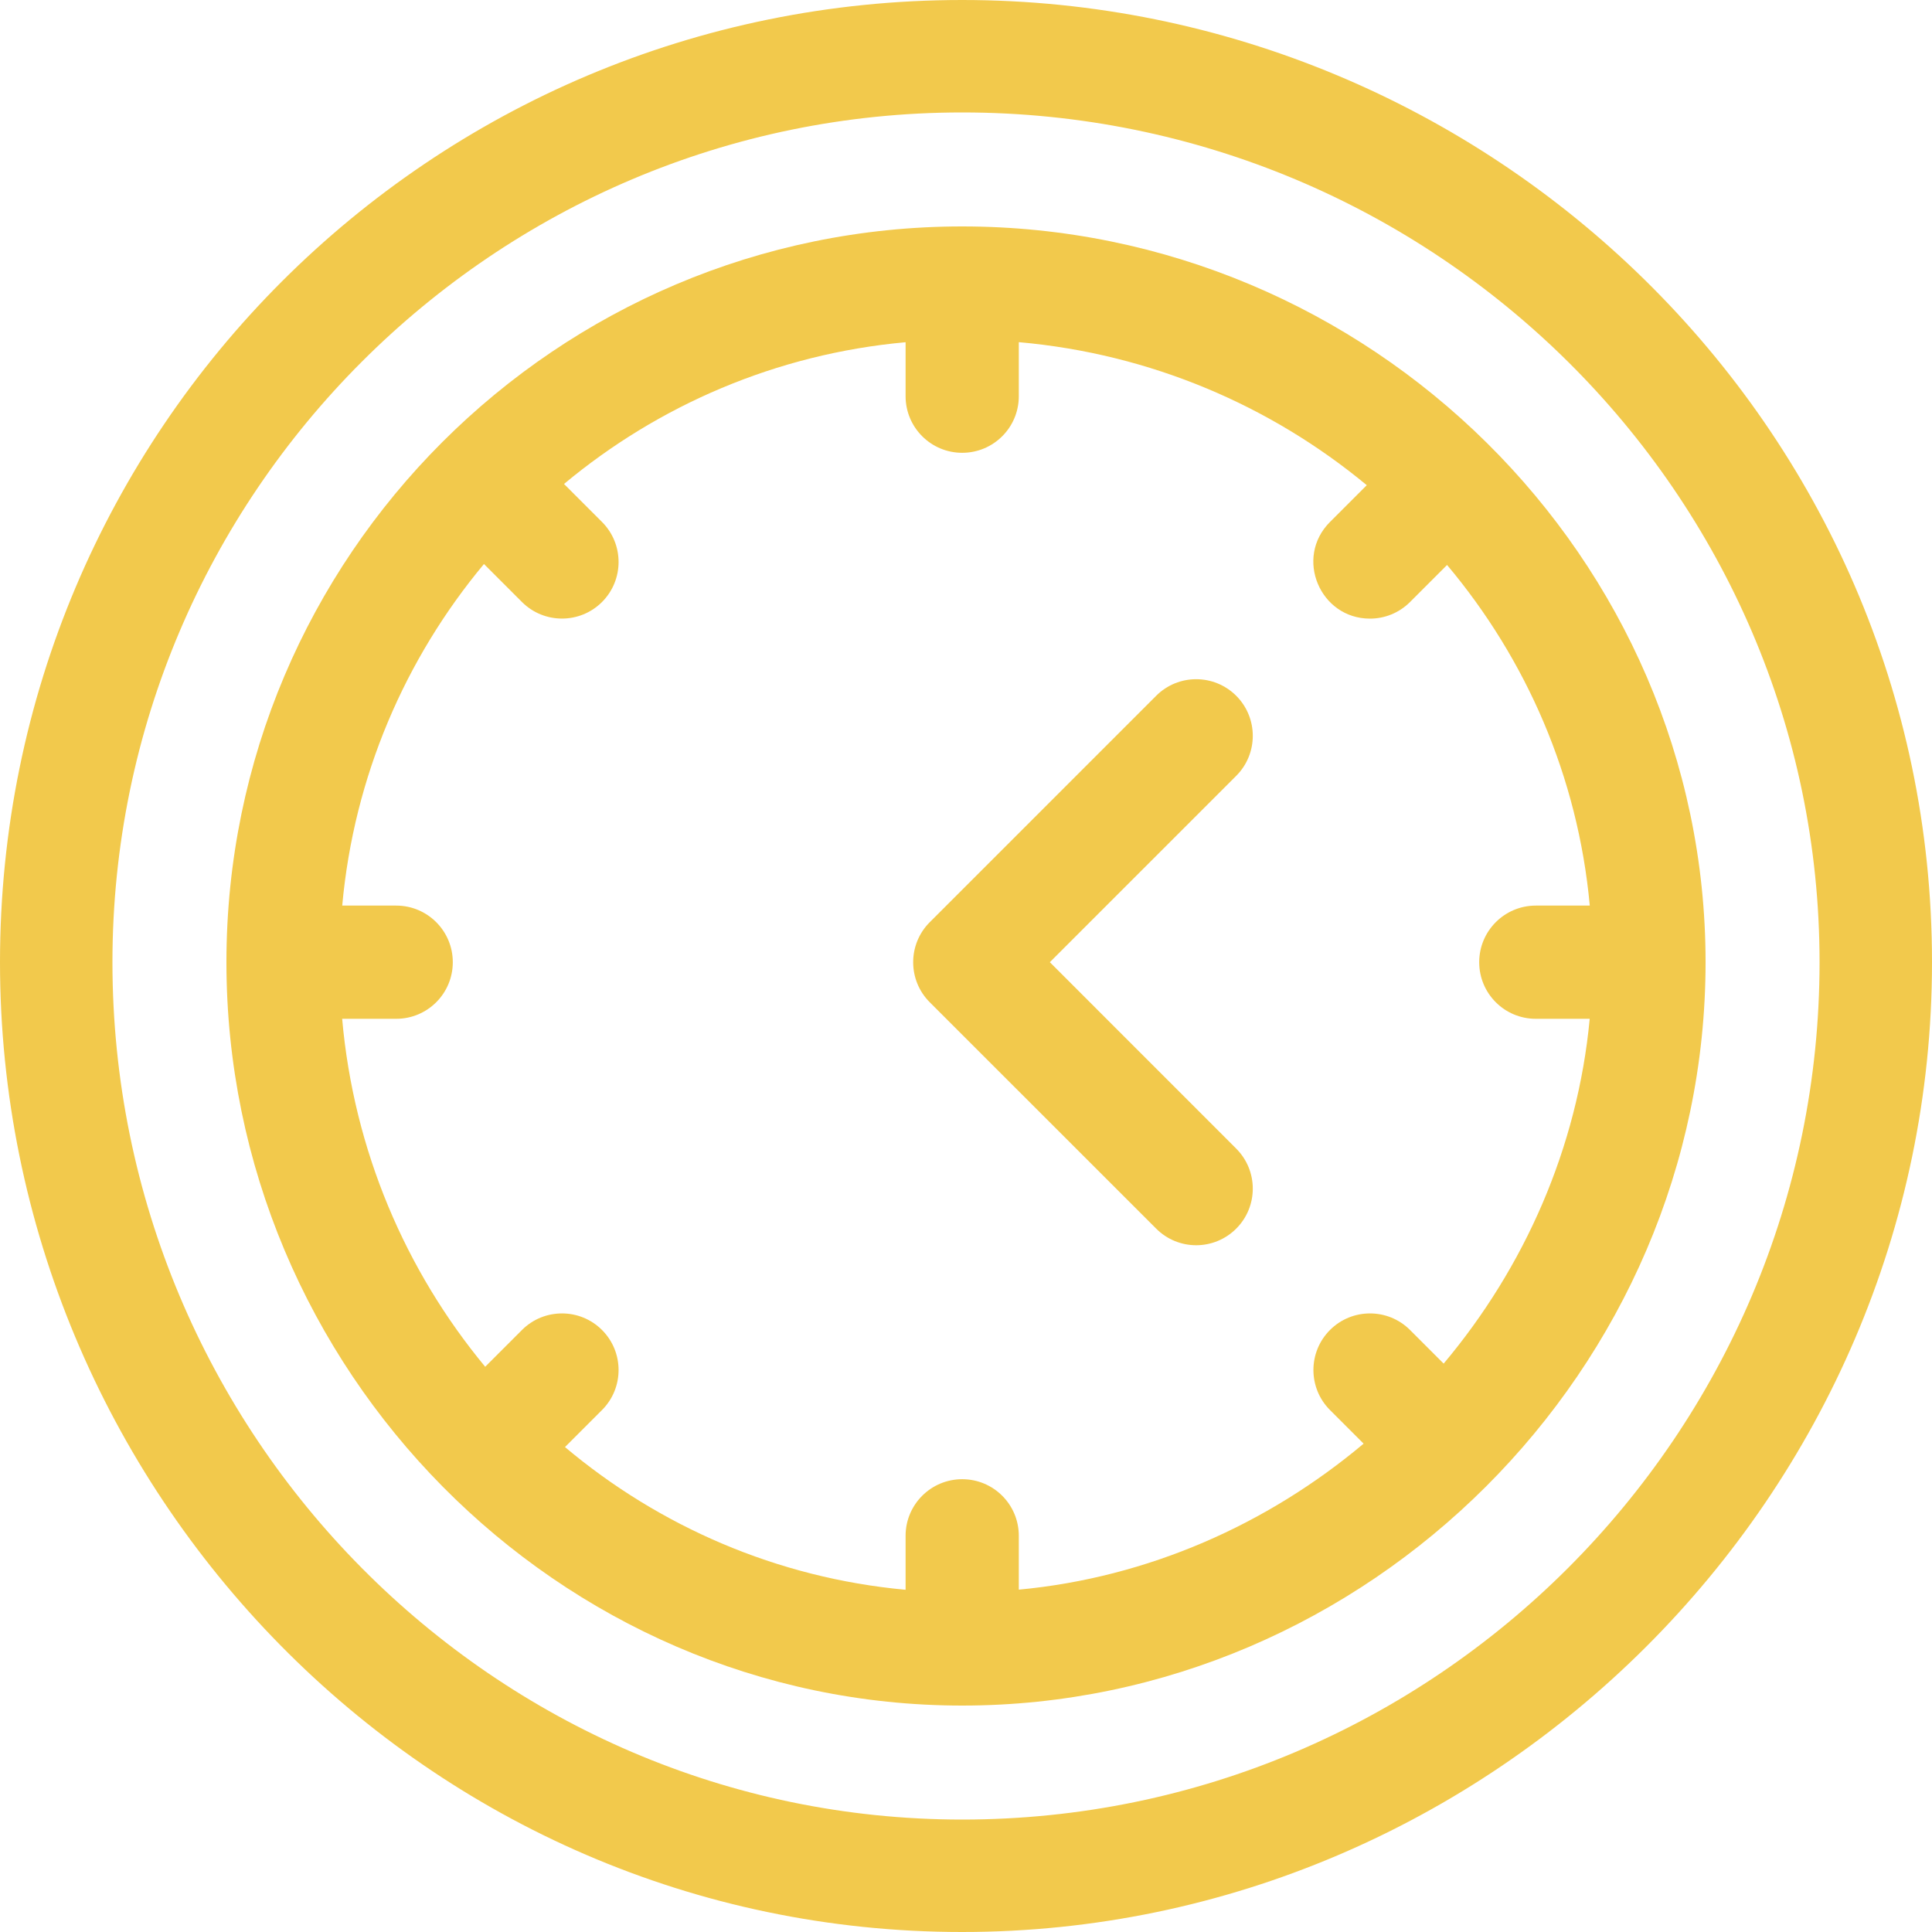
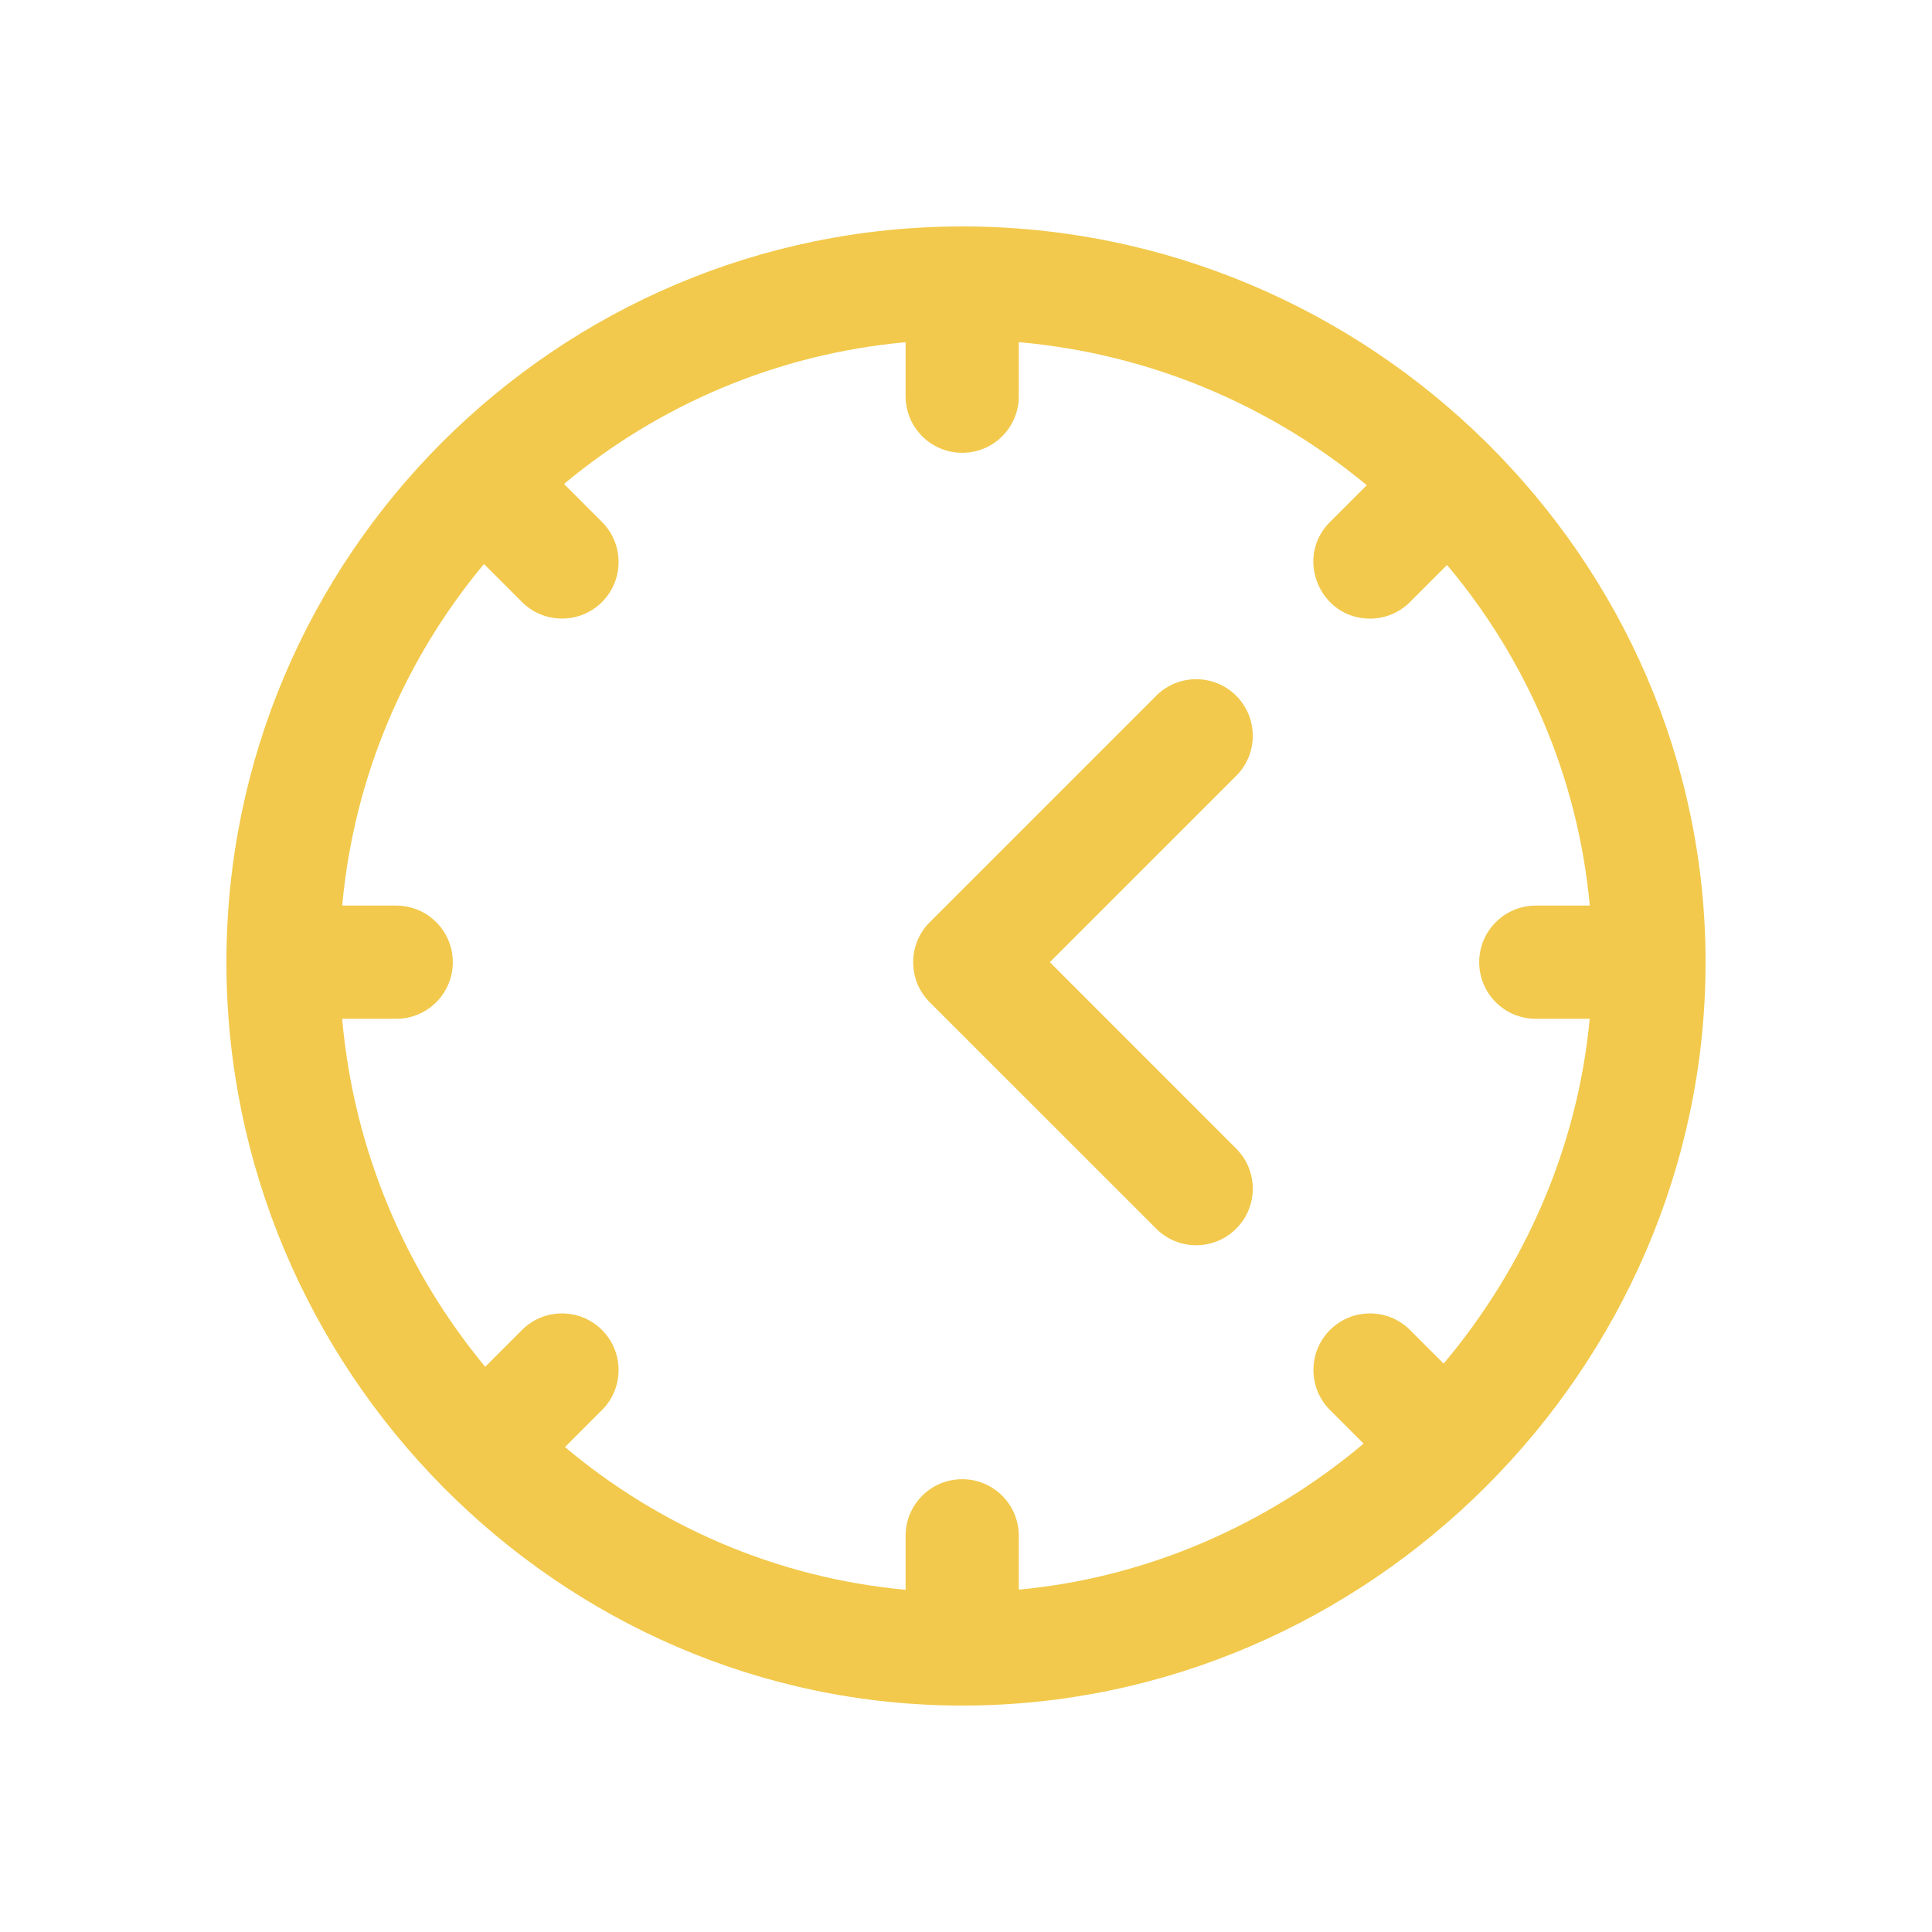
<svg xmlns="http://www.w3.org/2000/svg" width="30" height="30" viewBox="0 0 30 30" fill="none">
-   <path d="M14.941 0C6.683 0 0 6.683 0 14.941C0 23.138 6.623 30 14.941 30C23.171 30 30 23.22 30 14.941C30 6.613 23.13 0 14.941 0ZM14.941 28.254C7.672 28.254 1.746 22.276 1.746 14.941C1.746 7.672 7.672 1.746 14.941 1.746C22.276 1.746 28.254 7.672 28.254 14.941C28.254 22.276 22.276 28.254 14.941 28.254Z" fill="#F2C94C" />
  <path d="M16.302 14.941L19.196 12.047C19.539 11.704 19.539 11.148 19.196 10.804C18.852 10.461 18.296 10.461 17.953 10.804L14.437 14.32C14.094 14.663 14.094 15.22 14.437 15.563L17.953 19.078C18.296 19.422 18.852 19.422 19.196 19.078C19.539 18.735 19.539 18.179 19.196 17.836L16.302 14.941Z" fill="#F2C94C" />
  <path d="M14.941 3.516C8.648 3.516 3.516 8.637 3.516 14.941C3.516 21.267 8.664 26.484 14.941 26.484C21.24 26.484 26.484 21.261 26.484 14.941C26.484 8.667 21.271 3.516 14.941 3.516ZM22.417 21.174L21.895 20.652C21.552 20.309 20.995 20.309 20.652 20.652C20.309 20.995 20.309 21.552 20.652 21.895L21.174 22.417C19.683 23.67 17.828 24.496 15.82 24.684V23.848C15.82 23.362 15.427 22.969 14.941 22.969C14.456 22.969 14.062 23.362 14.062 23.848V24.686C12.062 24.502 10.236 23.7 8.773 22.47L9.348 21.895C9.691 21.552 9.691 20.995 9.348 20.652C9.005 20.309 8.448 20.309 8.105 20.652L7.534 21.223C6.299 19.733 5.494 17.866 5.313 15.82H6.152C6.638 15.82 7.031 15.427 7.031 14.941C7.031 14.456 6.638 14.062 6.152 14.062H5.314C5.496 12.056 6.293 10.224 7.515 8.758L8.105 9.348C8.448 9.691 9.005 9.691 9.348 9.348C9.691 9.005 9.691 8.448 9.348 8.105L8.758 7.515C10.224 6.293 12.056 5.496 14.062 5.314V6.152C14.062 6.638 14.456 7.031 14.941 7.031C15.427 7.031 15.82 6.638 15.82 6.152V5.313C17.866 5.494 19.733 6.299 21.223 7.534L20.652 8.105C20.096 8.661 20.497 9.606 21.273 9.606C21.498 9.606 21.723 9.52 21.895 9.348L22.47 8.773C23.7 10.236 24.502 12.062 24.686 14.062H23.848C23.362 14.062 22.969 14.456 22.969 14.941C22.969 15.427 23.362 15.82 23.848 15.82H24.685C24.496 17.828 23.67 19.683 22.417 21.174Z" fill="#F2C94C" />
</svg>